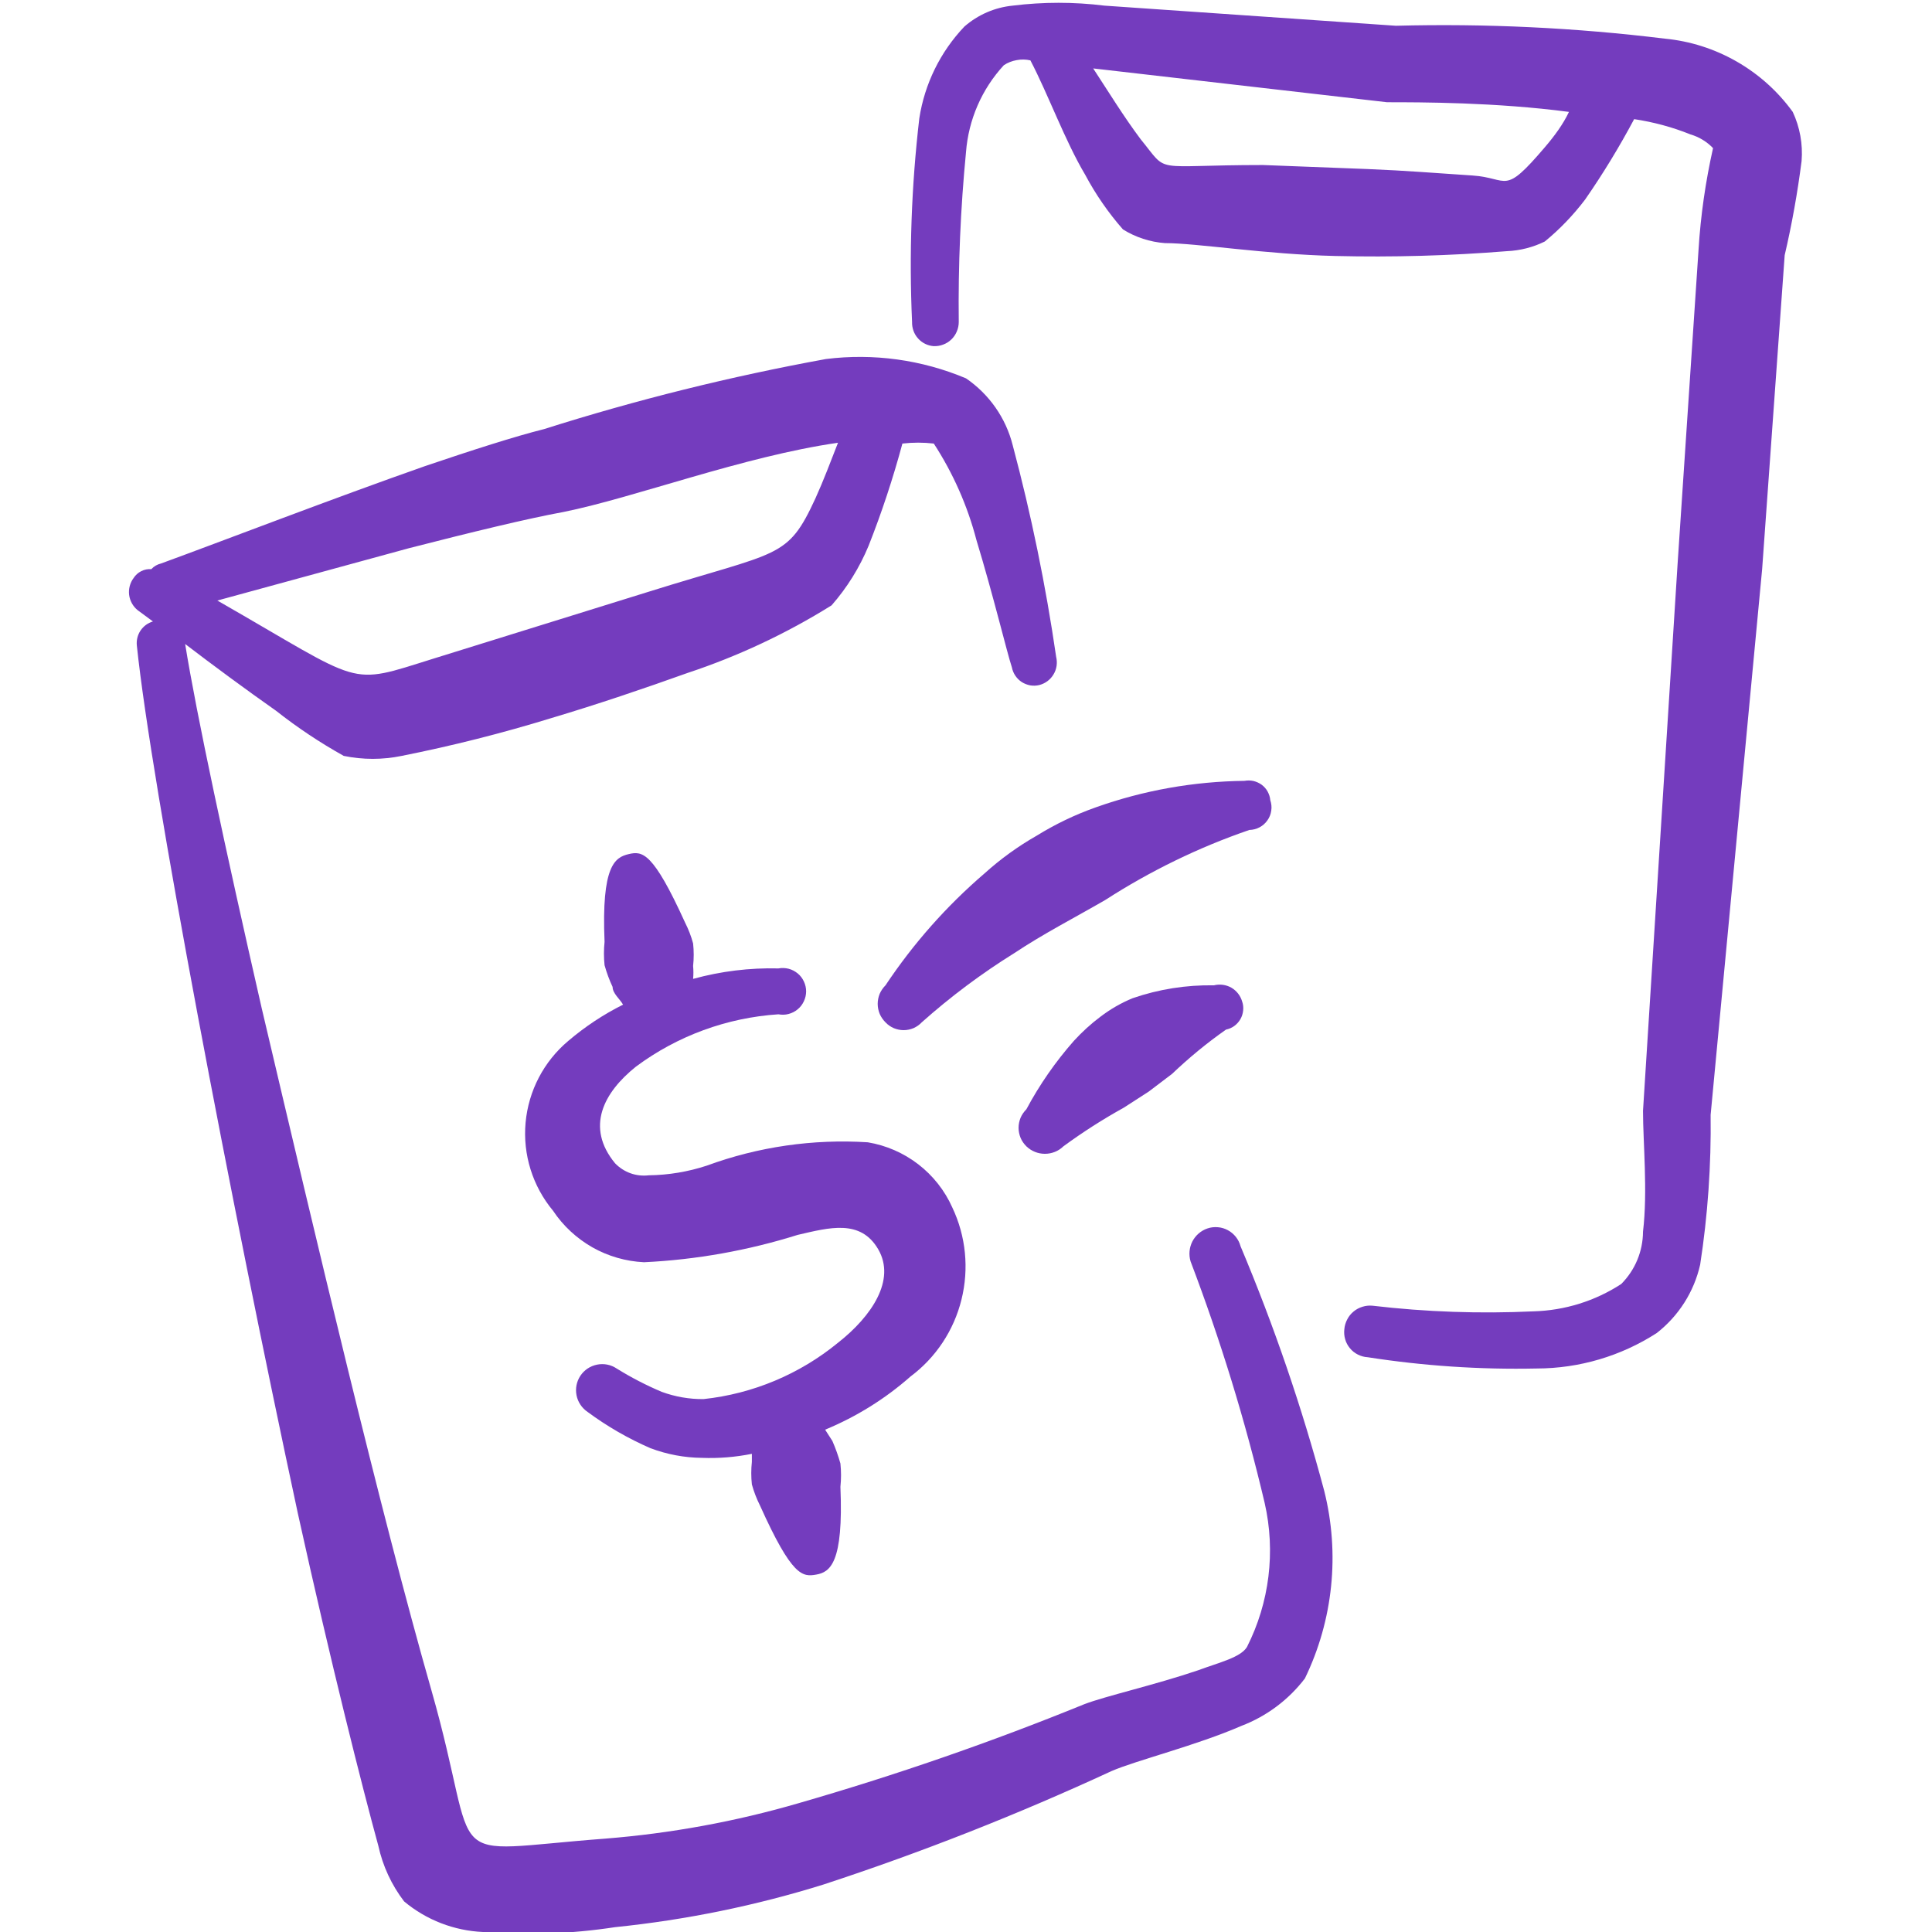
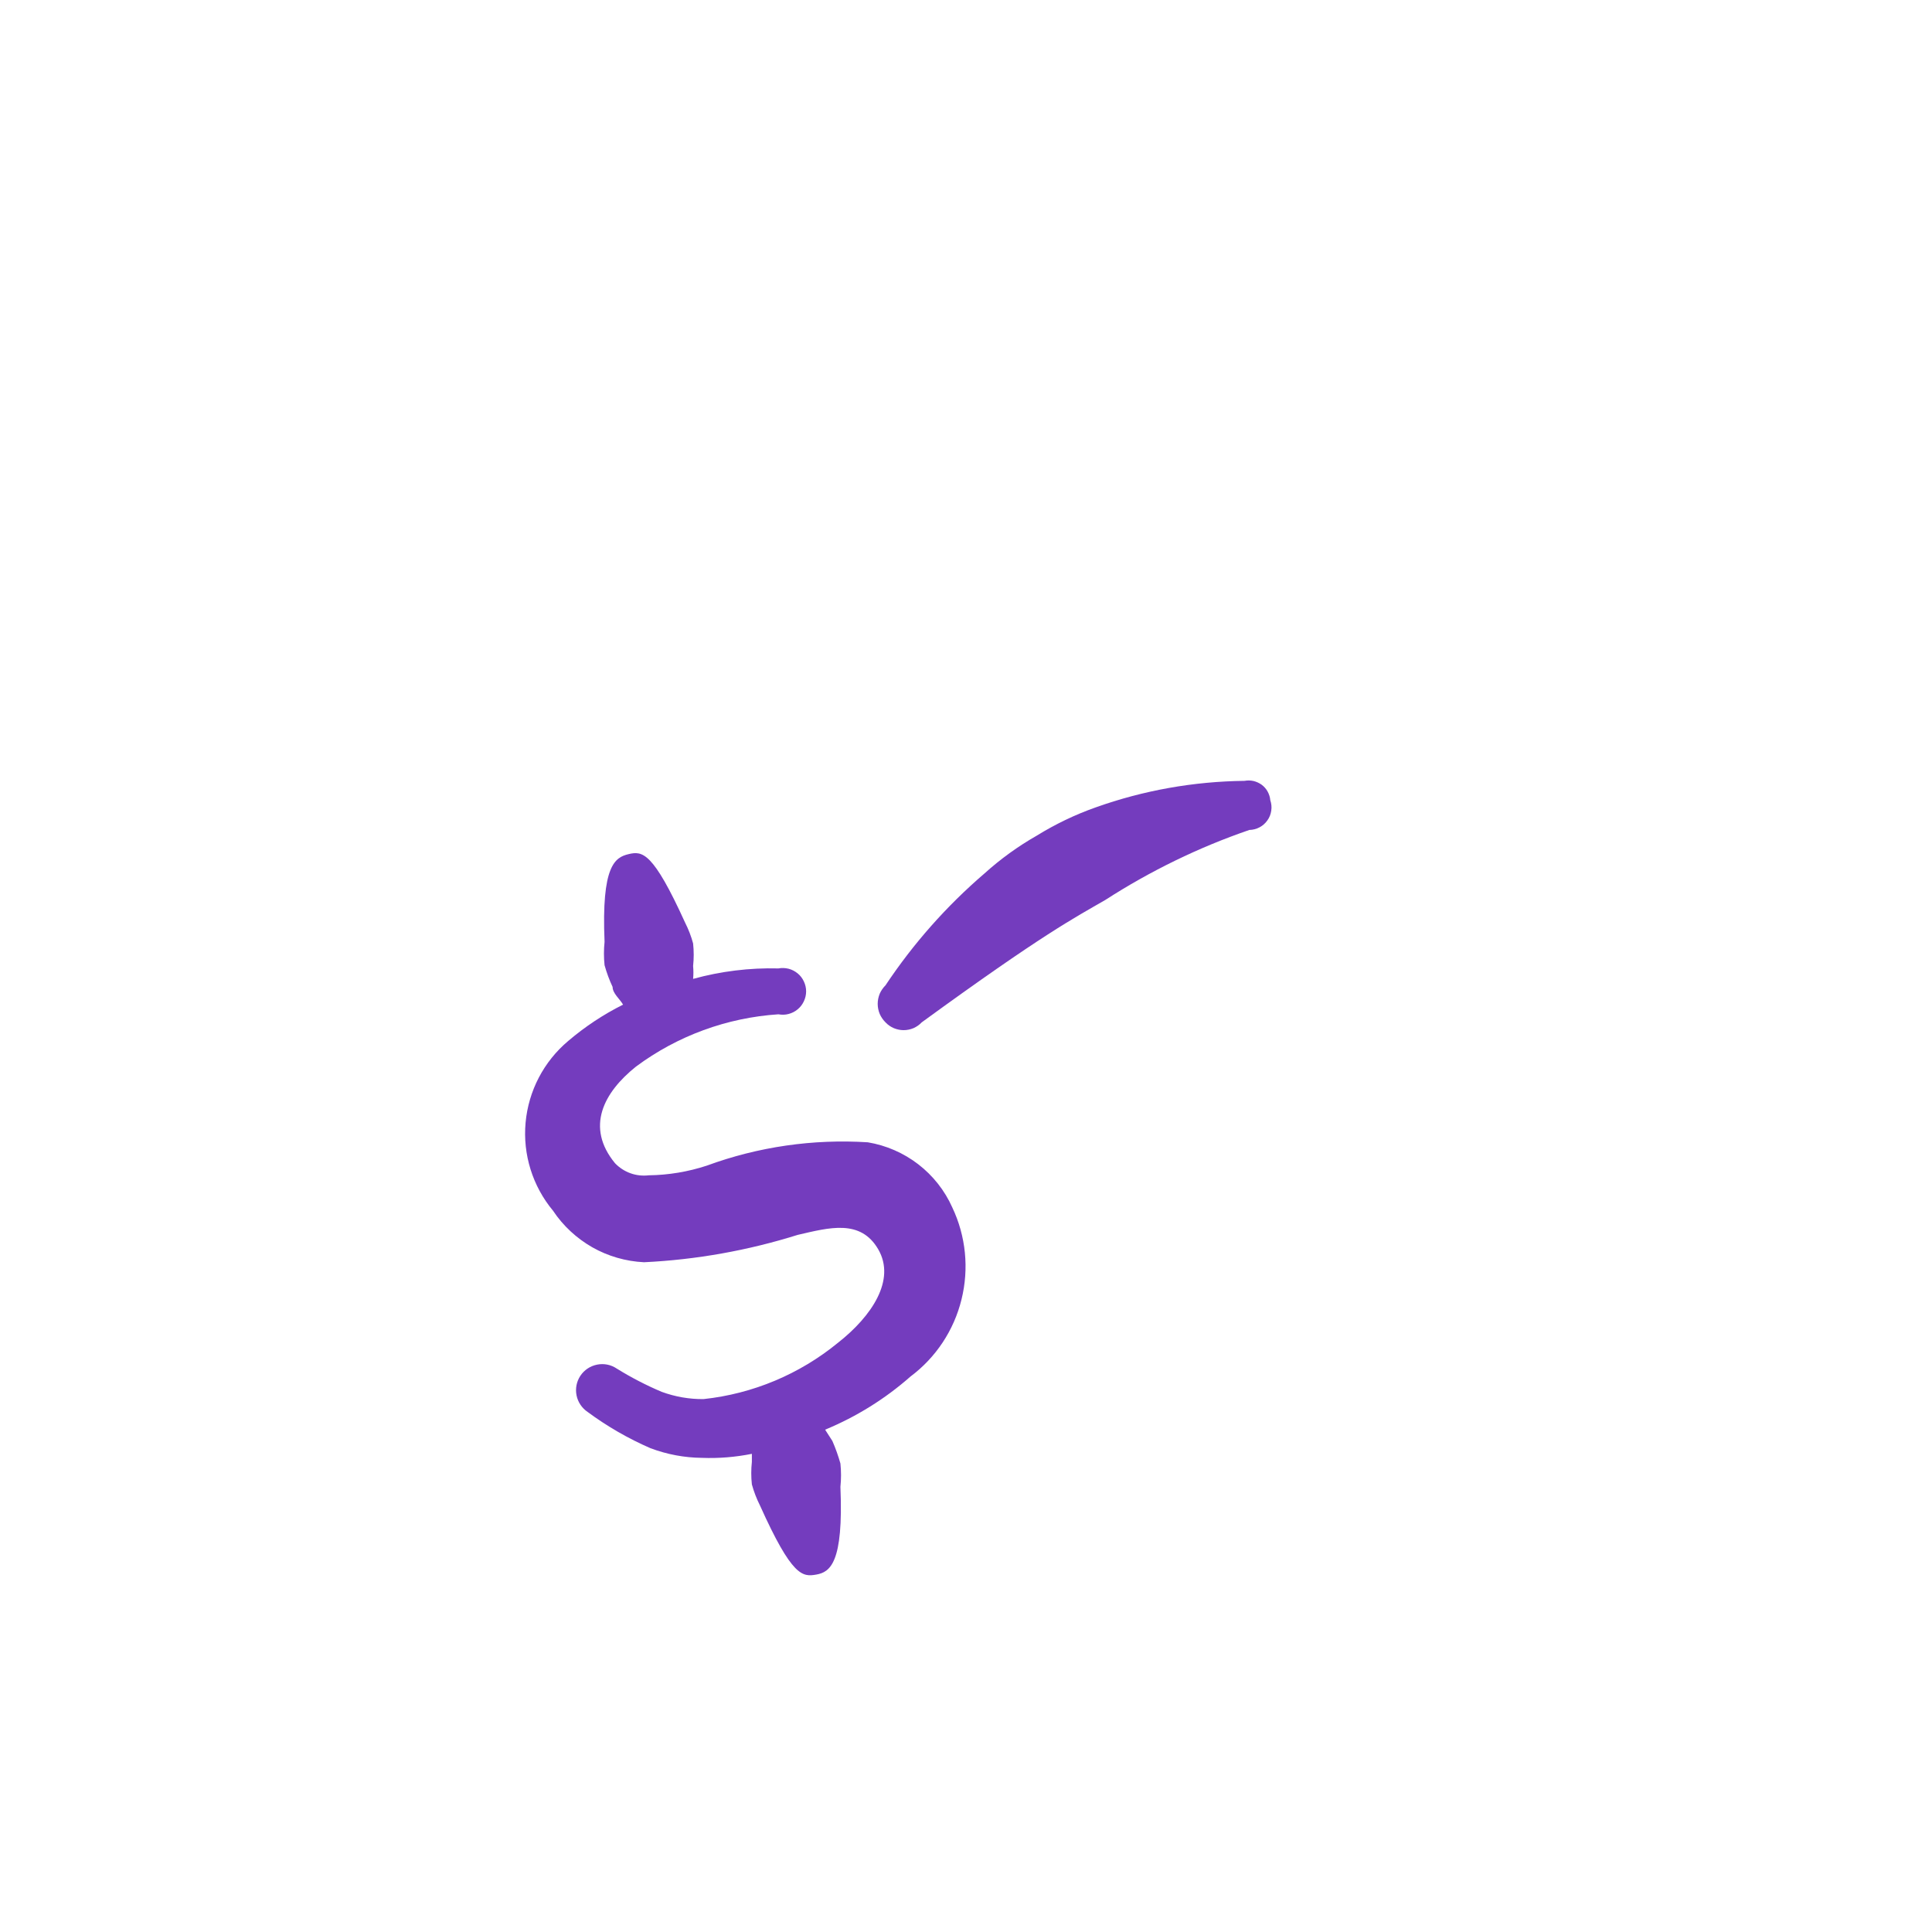
<svg xmlns="http://www.w3.org/2000/svg" width="24" height="24" viewBox="0 0 24 24" fill="none">
  <g clip-path="url(#clip0_94_2)">
    <path fill-rule="evenodd" clip-rule="evenodd" d="M11.83 15C11.736 14.789 11.59 14.604 11.407 14.463C11.224 14.322 11.008 14.228 10.78 14.19C10.101 14.147 9.419 14.245 8.78 14.48C8.548 14.556 8.305 14.597 8.06 14.6C7.983 14.609 7.905 14.601 7.833 14.575C7.76 14.549 7.694 14.506 7.64 14.45C7.27 14 7.5 13.57 7.9 13.25C8.415 12.867 9.03 12.642 9.67 12.6C9.712 12.608 9.755 12.607 9.796 12.596C9.838 12.585 9.876 12.566 9.909 12.538C9.942 12.511 9.968 12.477 9.986 12.438C10.004 12.4 10.014 12.358 10.014 12.315C10.014 12.272 10.004 12.23 9.986 12.192C9.968 12.153 9.942 12.119 9.909 12.092C9.876 12.065 9.838 12.045 9.796 12.034C9.755 12.024 9.712 12.022 9.67 12.03C9.312 12.021 8.955 12.065 8.61 12.16C8.615 12.107 8.615 12.053 8.61 12C8.62 11.907 8.62 11.813 8.61 11.72C8.586 11.63 8.552 11.543 8.51 11.46C8.11 10.58 7.98 10.57 7.81 10.61C7.64 10.65 7.47 10.75 7.51 11.7C7.5 11.796 7.5 11.894 7.51 11.99C7.536 12.083 7.569 12.173 7.61 12.26C7.61 12.34 7.7 12.41 7.74 12.48C7.496 12.602 7.268 12.753 7.06 12.93C6.756 13.185 6.565 13.55 6.529 13.946C6.493 14.341 6.616 14.735 6.87 15.04C6.995 15.228 7.163 15.383 7.359 15.495C7.555 15.606 7.775 15.669 8 15.68C8.649 15.649 9.291 15.534 9.91 15.34C10.3 15.25 10.69 15.14 10.91 15.52C11.13 15.9 10.83 16.35 10.41 16.68C9.933 17.071 9.353 17.314 8.74 17.38C8.563 17.382 8.387 17.351 8.22 17.29C8.026 17.208 7.839 17.111 7.66 17C7.589 16.952 7.501 16.935 7.417 16.952C7.332 16.969 7.258 17.018 7.21 17.09C7.162 17.162 7.145 17.249 7.162 17.334C7.179 17.418 7.229 17.492 7.3 17.54C7.542 17.719 7.804 17.87 8.08 17.99C8.285 18.067 8.501 18.108 8.72 18.11C8.928 18.118 9.136 18.101 9.34 18.06V18.16C9.33 18.253 9.33 18.347 9.34 18.44C9.365 18.53 9.398 18.617 9.44 18.7C9.84 19.59 9.97 19.59 10.14 19.56C10.31 19.53 10.48 19.42 10.44 18.47C10.45 18.374 10.45 18.276 10.44 18.18C10.413 18.085 10.38 17.991 10.34 17.9L10.25 17.76C10.637 17.6 10.996 17.377 11.31 17.1C11.626 16.864 11.85 16.525 11.944 16.143C12.039 15.76 11.999 15.356 11.83 15Z" fill="#743CBE" />
-     <path fill-rule="evenodd" clip-rule="evenodd" d="M15.41 15.48C15.399 15.438 15.379 15.399 15.352 15.365C15.325 15.331 15.291 15.302 15.253 15.282C15.214 15.261 15.172 15.248 15.129 15.245C15.085 15.241 15.041 15.246 15 15.26C14.919 15.287 14.851 15.346 14.812 15.422C14.773 15.499 14.765 15.588 14.79 15.67C15.162 16.649 15.47 17.651 15.71 18.67C15.848 19.274 15.77 19.907 15.49 20.46C15.41 20.59 15.15 20.65 14.88 20.75C14.35 20.93 13.73 21.07 13.47 21.17C12.309 21.643 11.124 22.053 9.92 22.4C9.137 22.628 8.333 22.775 7.52 22.84C5.4 23 6 23.24 5.36 21C4.72 18.76 3.93 15.41 3.25 12.52C2.8 10.55 2.44 8.87 2.3 8C2.64 8.26 3.06 8.57 3.43 8.83C3.695 9.039 3.976 9.226 4.27 9.39C4.508 9.439 4.753 9.439 4.99 9.39C5.618 9.265 6.239 9.108 6.85 8.92C7.42 8.75 8.01 8.55 8.54 8.36C9.168 8.152 9.769 7.87 10.33 7.52C10.523 7.3 10.678 7.05 10.79 6.78C10.954 6.365 11.094 5.941 11.21 5.51C11.34 5.495 11.471 5.495 11.6 5.51C11.84 5.879 12.019 6.284 12.13 6.71C12.34 7.4 12.51 8.11 12.57 8.29C12.577 8.327 12.592 8.363 12.613 8.394C12.634 8.425 12.661 8.452 12.693 8.473C12.725 8.493 12.761 8.507 12.798 8.514C12.835 8.52 12.873 8.519 12.91 8.51C12.984 8.491 13.048 8.444 13.087 8.378C13.127 8.313 13.138 8.234 13.12 8.16C12.991 7.274 12.811 6.396 12.58 5.53C12.495 5.192 12.288 4.897 12 4.7C11.451 4.469 10.851 4.386 10.26 4.46C9.076 4.676 7.907 4.966 6.76 5.33C6.4 5.42 5.87 5.59 5.28 5.79C4.14 6.19 2.74 6.73 2 7C1.954 7.011 1.912 7.035 1.88 7.07C1.837 7.067 1.794 7.075 1.755 7.095C1.716 7.114 1.683 7.144 1.66 7.18C1.615 7.24 1.595 7.316 1.604 7.39C1.614 7.465 1.652 7.533 1.71 7.58L1.9 7.72C1.837 7.738 1.782 7.779 1.745 7.834C1.709 7.888 1.693 7.954 1.7 8.02C1.88 9.75 2.87 14.94 3.7 18.8C4.11 20.66 4.5 22.2 4.7 22.93C4.755 23.181 4.864 23.416 5.02 23.62C5.296 23.851 5.641 23.984 6 24C6.547 24.043 7.098 24.023 7.64 23.94C8.519 23.85 9.387 23.673 10.23 23.41C11.45 23.01 12.645 22.539 13.81 22C14.11 21.87 14.87 21.68 15.42 21.44C15.733 21.321 16.007 21.116 16.21 20.85C16.561 20.126 16.646 19.301 16.45 18.52C16.174 17.484 15.826 16.468 15.41 15.48ZM7 6.36C7.89 6.18 9.23 5.67 10.41 5.5C10.32 5.73 10.23 5.97 10.13 6.19C9.78 6.95 9.69 6.84 8.06 7.35L5.39 8.18C4.3 8.52 4.55 8.52 2.7 7.46L5.08 6.81C5.86 6.61 6.56 6.44 7 6.36Z" fill="#743CBE" />
-     <path fill-rule="evenodd" clip-rule="evenodd" d="M22.27 1.39C22.085 1.134 21.847 0.921 21.573 0.764C21.299 0.607 20.995 0.51 20.68 0.48C19.572 0.344 18.456 0.291 17.34 0.32L13.72 0.07C13.342 0.023 12.959 0.023 12.58 0.07C12.358 0.092 12.148 0.183 11.98 0.33C11.681 0.644 11.486 1.042 11.42 1.47C11.322 2.31 11.292 3.156 11.33 4C11.328 4.075 11.354 4.149 11.405 4.205C11.455 4.261 11.525 4.295 11.6 4.3C11.64 4.301 11.681 4.295 11.718 4.28C11.756 4.266 11.79 4.244 11.819 4.216C11.848 4.188 11.871 4.154 11.886 4.117C11.902 4.08 11.91 4.04 11.91 4C11.902 3.296 11.932 2.591 12 1.89C12.031 1.487 12.196 1.107 12.47 0.81C12.518 0.778 12.572 0.757 12.629 0.747C12.686 0.736 12.744 0.737 12.8 0.75C13.02 1.17 13.23 1.75 13.48 2.17C13.61 2.414 13.768 2.643 13.95 2.85C14.107 2.948 14.286 3.006 14.47 3.02C14.87 3.02 15.72 3.16 16.59 3.18C17.301 3.197 18.012 3.177 18.72 3.12C18.884 3.113 19.044 3.072 19.19 3C19.377 2.847 19.544 2.672 19.69 2.48C19.913 2.159 20.116 1.825 20.3 1.48C20.54 1.516 20.775 1.579 21 1.67C21.107 1.701 21.203 1.76 21.28 1.84C21.187 2.255 21.126 2.676 21.1 3.1L20.84 7L20.41 13.8C20.41 14.19 20.47 14.8 20.41 15.3C20.409 15.544 20.312 15.777 20.14 15.95C19.815 16.162 19.438 16.279 19.05 16.29C18.383 16.321 17.714 16.298 17.05 16.22C17.008 16.216 16.966 16.22 16.925 16.233C16.885 16.245 16.847 16.265 16.815 16.292C16.782 16.319 16.755 16.352 16.736 16.39C16.716 16.427 16.704 16.468 16.7 16.51C16.695 16.552 16.698 16.595 16.71 16.636C16.721 16.677 16.742 16.715 16.769 16.748C16.796 16.781 16.83 16.808 16.868 16.827C16.906 16.846 16.948 16.858 16.99 16.86C17.685 16.968 18.387 17.015 19.09 17C19.619 16.999 20.136 16.846 20.58 16.56C20.853 16.347 21.044 16.047 21.12 15.71C21.215 15.095 21.258 14.473 21.25 13.85L21.89 7.07L22.17 3.17C22.26 2.784 22.33 2.393 22.38 2C22.397 1.791 22.359 1.58 22.27 1.39ZM19.19 1.83C18.67 2.44 18.75 2.21 18.29 2.18C17.83 2.15 17.48 2.12 16.99 2.1L15.69 2.05C14.28 2.05 14.53 2.17 14.17 1.73C13.96 1.45 13.77 1.14 13.58 0.85L17.23 1.27C17.65 1.27 18.58 1.27 19.49 1.39C19.42 1.54 19.31 1.69 19.19 1.83Z" fill="#743CBE" />
-     <path fill-rule="evenodd" clip-rule="evenodd" d="M15.78 9.94C15.777 9.903 15.765 9.866 15.747 9.833C15.729 9.8 15.704 9.772 15.674 9.749C15.643 9.727 15.609 9.711 15.572 9.702C15.535 9.694 15.497 9.693 15.46 9.7C14.83 9.707 14.204 9.818 13.61 10.03C13.355 10.12 13.11 10.238 12.88 10.38C12.647 10.513 12.429 10.67 12.23 10.85C11.758 11.255 11.345 11.722 11 12.24C10.97 12.27 10.945 12.306 10.928 12.345C10.912 12.385 10.903 12.427 10.903 12.47C10.903 12.513 10.912 12.556 10.928 12.595C10.945 12.634 10.97 12.67 11 12.7C11.029 12.731 11.064 12.755 11.103 12.772C11.142 12.788 11.183 12.797 11.225 12.797C11.268 12.797 11.309 12.788 11.348 12.772C11.386 12.755 11.421 12.731 11.45 12.7C11.808 12.381 12.193 12.093 12.6 11.84C12.96 11.6 13.35 11.4 13.73 11.18C14.29 10.819 14.891 10.526 15.52 10.31C15.564 10.309 15.608 10.298 15.647 10.277C15.685 10.257 15.719 10.227 15.744 10.191C15.77 10.155 15.786 10.114 15.792 10.07C15.799 10.026 15.794 9.982 15.78 9.94Z" fill="#743CBE" />
-     <path fill-rule="evenodd" clip-rule="evenodd" d="M14.07 12.4C13.927 12.459 13.793 12.536 13.67 12.63C13.551 12.719 13.441 12.82 13.34 12.93C13.111 13.19 12.913 13.475 12.75 13.78C12.72 13.81 12.695 13.846 12.678 13.885C12.662 13.925 12.653 13.967 12.653 14.01C12.653 14.053 12.662 14.095 12.678 14.135C12.695 14.175 12.72 14.21 12.75 14.24C12.812 14.3 12.895 14.333 12.98 14.333C13.066 14.333 13.149 14.3 13.21 14.24C13.45 14.064 13.7 13.904 13.96 13.76L14.27 13.56L14.56 13.34C14.77 13.14 14.993 12.956 15.23 12.79C15.268 12.782 15.303 12.767 15.334 12.744C15.364 12.722 15.39 12.693 15.409 12.66C15.428 12.627 15.439 12.59 15.443 12.552C15.447 12.514 15.443 12.476 15.43 12.44C15.409 12.368 15.361 12.307 15.296 12.269C15.23 12.232 15.153 12.222 15.08 12.24C14.737 12.234 14.395 12.288 14.07 12.4Z" fill="#743CBE" />
+     <path fill-rule="evenodd" clip-rule="evenodd" d="M15.78 9.94C15.777 9.903 15.765 9.866 15.747 9.833C15.729 9.8 15.704 9.772 15.674 9.749C15.643 9.727 15.609 9.711 15.572 9.702C15.535 9.694 15.497 9.693 15.46 9.7C14.83 9.707 14.204 9.818 13.61 10.03C13.355 10.12 13.11 10.238 12.88 10.38C12.647 10.513 12.429 10.67 12.23 10.85C11.758 11.255 11.345 11.722 11 12.24C10.97 12.27 10.945 12.306 10.928 12.345C10.912 12.385 10.903 12.427 10.903 12.47C10.903 12.513 10.912 12.556 10.928 12.595C10.945 12.634 10.97 12.67 11 12.7C11.029 12.731 11.064 12.755 11.103 12.772C11.142 12.788 11.183 12.797 11.225 12.797C11.268 12.797 11.309 12.788 11.348 12.772C11.386 12.755 11.421 12.731 11.45 12.7C12.96 11.6 13.35 11.4 13.73 11.18C14.29 10.819 14.891 10.526 15.52 10.31C15.564 10.309 15.608 10.298 15.647 10.277C15.685 10.257 15.719 10.227 15.744 10.191C15.77 10.155 15.786 10.114 15.792 10.07C15.799 10.026 15.794 9.982 15.78 9.94Z" fill="#743CBE" />
  </g>
  <defs>
    <clipPath id="clip0_94_2">
      <rect width="24" height="24" fill="white" />
    </clipPath>
  </defs>
</svg>